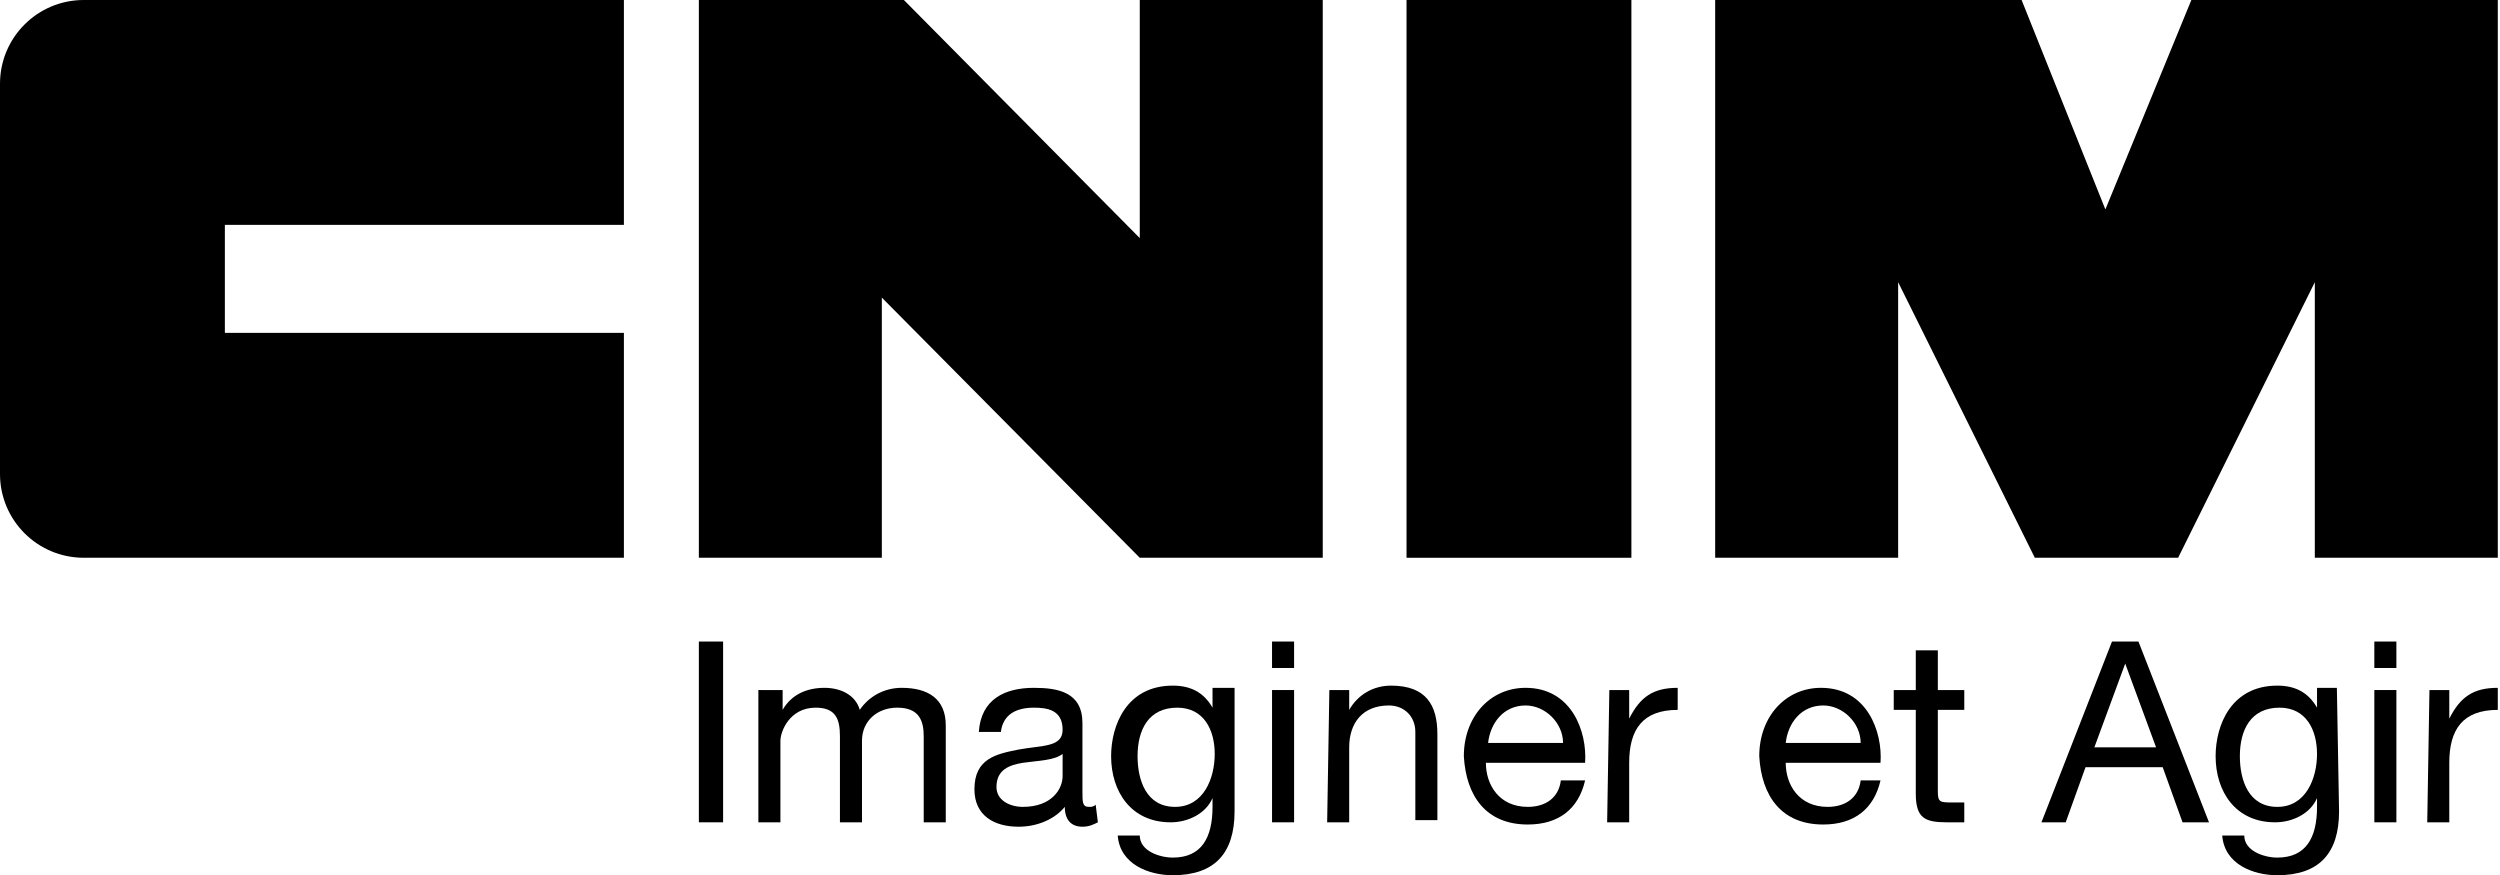
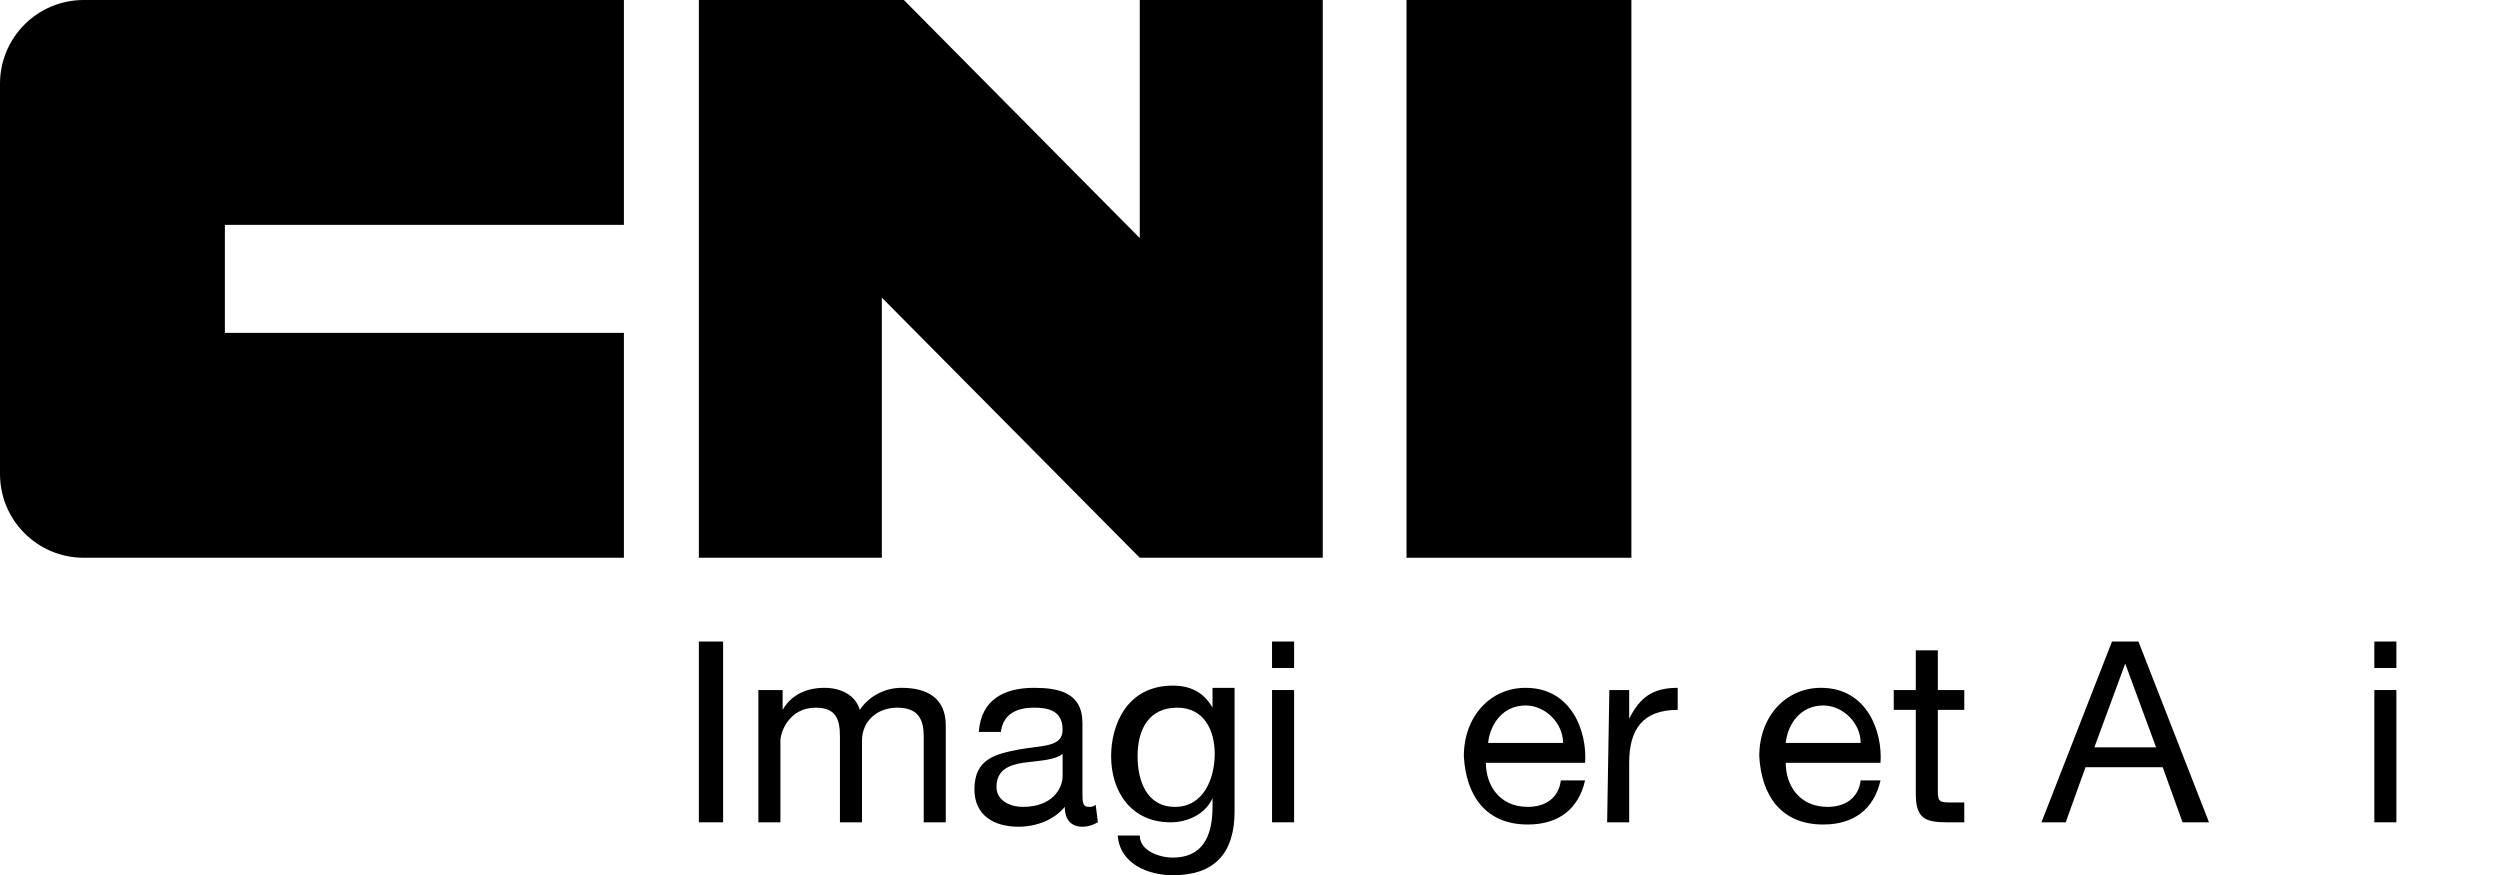
<svg xmlns="http://www.w3.org/2000/svg" version="1.1" id="Calque_1" x="0px" y="0px" width="113.4px" height="39.7px" viewBox="0 0 113.4 39.7" style="enable-background:new 0 0 113.4 39.7;" xml:space="preserve">
  <g>
    <rect x="63.8" width="10.2" height="25.3" />
    <path d="M3.8,25.3c-2.1,0-3.8-1.7-3.8-3.8V3.8C0,1.7,1.7,0,3.8,0h24.5v10.2H10.2v4.9h18.1v10.2H3.8z" />
    <polygon points="51.7,10.8 41,0 31.7,0 31.7,25.3 40,25.3 40,13.5 51.7,25.3 60,25.3 60,0 51.7,0  " />
-     <polygon points="98.8,25.3 105,12.8 105,25.3 113.3,25.3 113.3,0 99.4,0 95.5,9.5 91.7,0 77.8,0 77.8,25.3 86.1,25.3 86.1,12.8    92.3,25.3  " />
    <rect x="31.7" y="29.1" width="1.1" height="8.2" />
    <path d="M34.6,31.3h0.9v0.9l0,0c0.4-0.7,1.1-1,1.9-1c0.7,0,1.4,0.3,1.6,1c0.4-0.6,1.1-1,1.9-1c1.2,0,2,0.5,2,1.7v4.4h-1v-3.9   c0-0.7-0.2-1.3-1.2-1.3c-0.9,0-1.6,0.6-1.6,1.5v3.7h-1v-3.9c0-0.8-0.2-1.3-1.1-1.3c-1.2,0-1.6,1.1-1.6,1.5v3.7h-1v-6H34.6z" />
    <path d="M49.8,37.3c-0.2,0.1-0.4,0.2-0.7,0.2c-0.5,0-0.8-0.3-0.8-0.9c-0.5,0.6-1.3,0.9-2.1,0.9c-1.1,0-2-0.5-2-1.7   c0-1.4,1-1.6,2-1.8c1.1-0.2,2-0.1,2-0.9c0-0.9-0.7-1-1.3-1c-0.8,0-1.4,0.3-1.5,1.1h-1c0.1-1.5,1.2-2,2.5-2c1.1,0,2.2,0.2,2.2,1.6   v3.1c0,0.5,0,0.7,0.3,0.7c0.1,0,0.2,0,0.3-0.1L49.8,37.3L49.8,37.3z M48.2,34.2c-0.4,0.3-1.1,0.3-1.8,0.4c-0.6,0.1-1.2,0.3-1.2,1.1   c0,0.6,0.6,0.9,1.2,0.9c1.3,0,1.8-0.8,1.8-1.4V34.2z" />
    <path d="M56,36.8c0,1.9-0.9,2.9-2.8,2.9c-1.1,0-2.4-0.5-2.5-1.8h1c0,0.7,0.9,1,1.5,1c1.3,0,1.8-0.9,1.8-2.3v-0.4l0,0   c-0.3,0.7-1.1,1.1-1.9,1.1c-1.8,0-2.7-1.4-2.7-3c0-1.4,0.7-3.2,2.8-3.2c0.8,0,1.4,0.3,1.8,1l0,0v-0.9h1V36.8z M55.1,34.2   c0-1.1-0.5-2.1-1.7-2.1c-1.3,0-1.8,1-1.8,2.2c0,1.1,0.4,2.3,1.7,2.3S55.1,35.3,55.1,34.2" />
    <path d="M58.7,30.3h-1v-1.2h1V30.3z M57.7,31.3h1v6h-1V31.3z" />
-     <path d="M60.3,31.3h0.9v0.9l0,0c0.4-0.7,1.1-1.1,1.9-1.1c1.6,0,2.1,0.9,2.1,2.2v3.9h-1v-4c0-0.7-0.5-1.2-1.2-1.2   c-1.2,0-1.8,0.8-1.8,1.9v3.4h-1L60.3,31.3L60.3,31.3z" />
    <path d="M71.9,35.4c-0.3,1.3-1.2,2-2.6,2c-1.9,0-2.8-1.3-2.9-3.1c0-1.8,1.2-3.1,2.8-3.1c2.1,0,2.8,2,2.7,3.4h-4.5c0,1,0.6,2,1.9,2   c0.8,0,1.4-0.4,1.5-1.2H71.9z M70.9,33.7c0-0.9-0.8-1.7-1.7-1.7c-1,0-1.6,0.8-1.7,1.7H70.9z" />
    <path d="M73,31.3h0.9v1.3l0,0c0.5-1,1.1-1.4,2.2-1.4v1c-1.6,0-2.2,0.9-2.2,2.4v2.7h-1L73,31.3L73,31.3z" />
    <path d="M85.3,35.4c-0.3,1.3-1.2,2-2.6,2c-1.9,0-2.8-1.3-2.9-3.1c0-1.8,1.2-3.1,2.8-3.1c2.1,0,2.8,2,2.7,3.4H81c0,1,0.6,2,1.9,2   c0.8,0,1.4-0.4,1.5-1.2H85.3z M84.4,33.7c0-0.9-0.8-1.7-1.7-1.7c-1,0-1.6,0.8-1.7,1.7H84.4z" />
    <path d="M87.9,31.3h1.2v0.9h-1.2v3.7c0,0.5,0.1,0.5,0.7,0.5h0.5v0.9h-0.8c-1,0-1.4-0.2-1.4-1.3v-3.8h-1v-0.9h1v-1.8h1   C87.9,29.5,87.9,31.3,87.9,31.3z" />
    <path d="M95.8,29.1H97l3.2,8.2H99l-0.9-2.5h-3.5l-0.9,2.5h-1.1L95.8,29.1z M95,33.9h2.8l-1.4-3.8l0,0L95,33.9z" />
-     <path d="M106.1,36.8c0,1.9-0.9,2.9-2.8,2.9c-1.1,0-2.4-0.5-2.5-1.8h1c0,0.7,0.9,1,1.5,1c1.3,0,1.8-0.9,1.8-2.3v-0.4l0,0   c-0.3,0.7-1.1,1.1-1.9,1.1c-1.8,0-2.7-1.4-2.7-3c0-1.4,0.7-3.2,2.8-3.2c0.8,0,1.4,0.3,1.8,1l0,0v-0.9h0.9L106.1,36.8L106.1,36.8z    M105.1,34.2c0-1.1-0.5-2.1-1.7-2.1c-1.3,0-1.8,1-1.8,2.2c0,1.1,0.4,2.3,1.7,2.3S105.1,35.3,105.1,34.2" />
    <path d="M108.7,30.3h-1v-1.2h1V30.3z M107.7,31.3h1v6h-1V31.3z" />
-     <path d="M110.2,31.3h0.9v1.3l0,0c0.5-1,1.1-1.4,2.2-1.4v1c-1.6,0-2.2,0.9-2.2,2.4v2.7h-1L110.2,31.3L110.2,31.3z" />
  </g>
</svg>